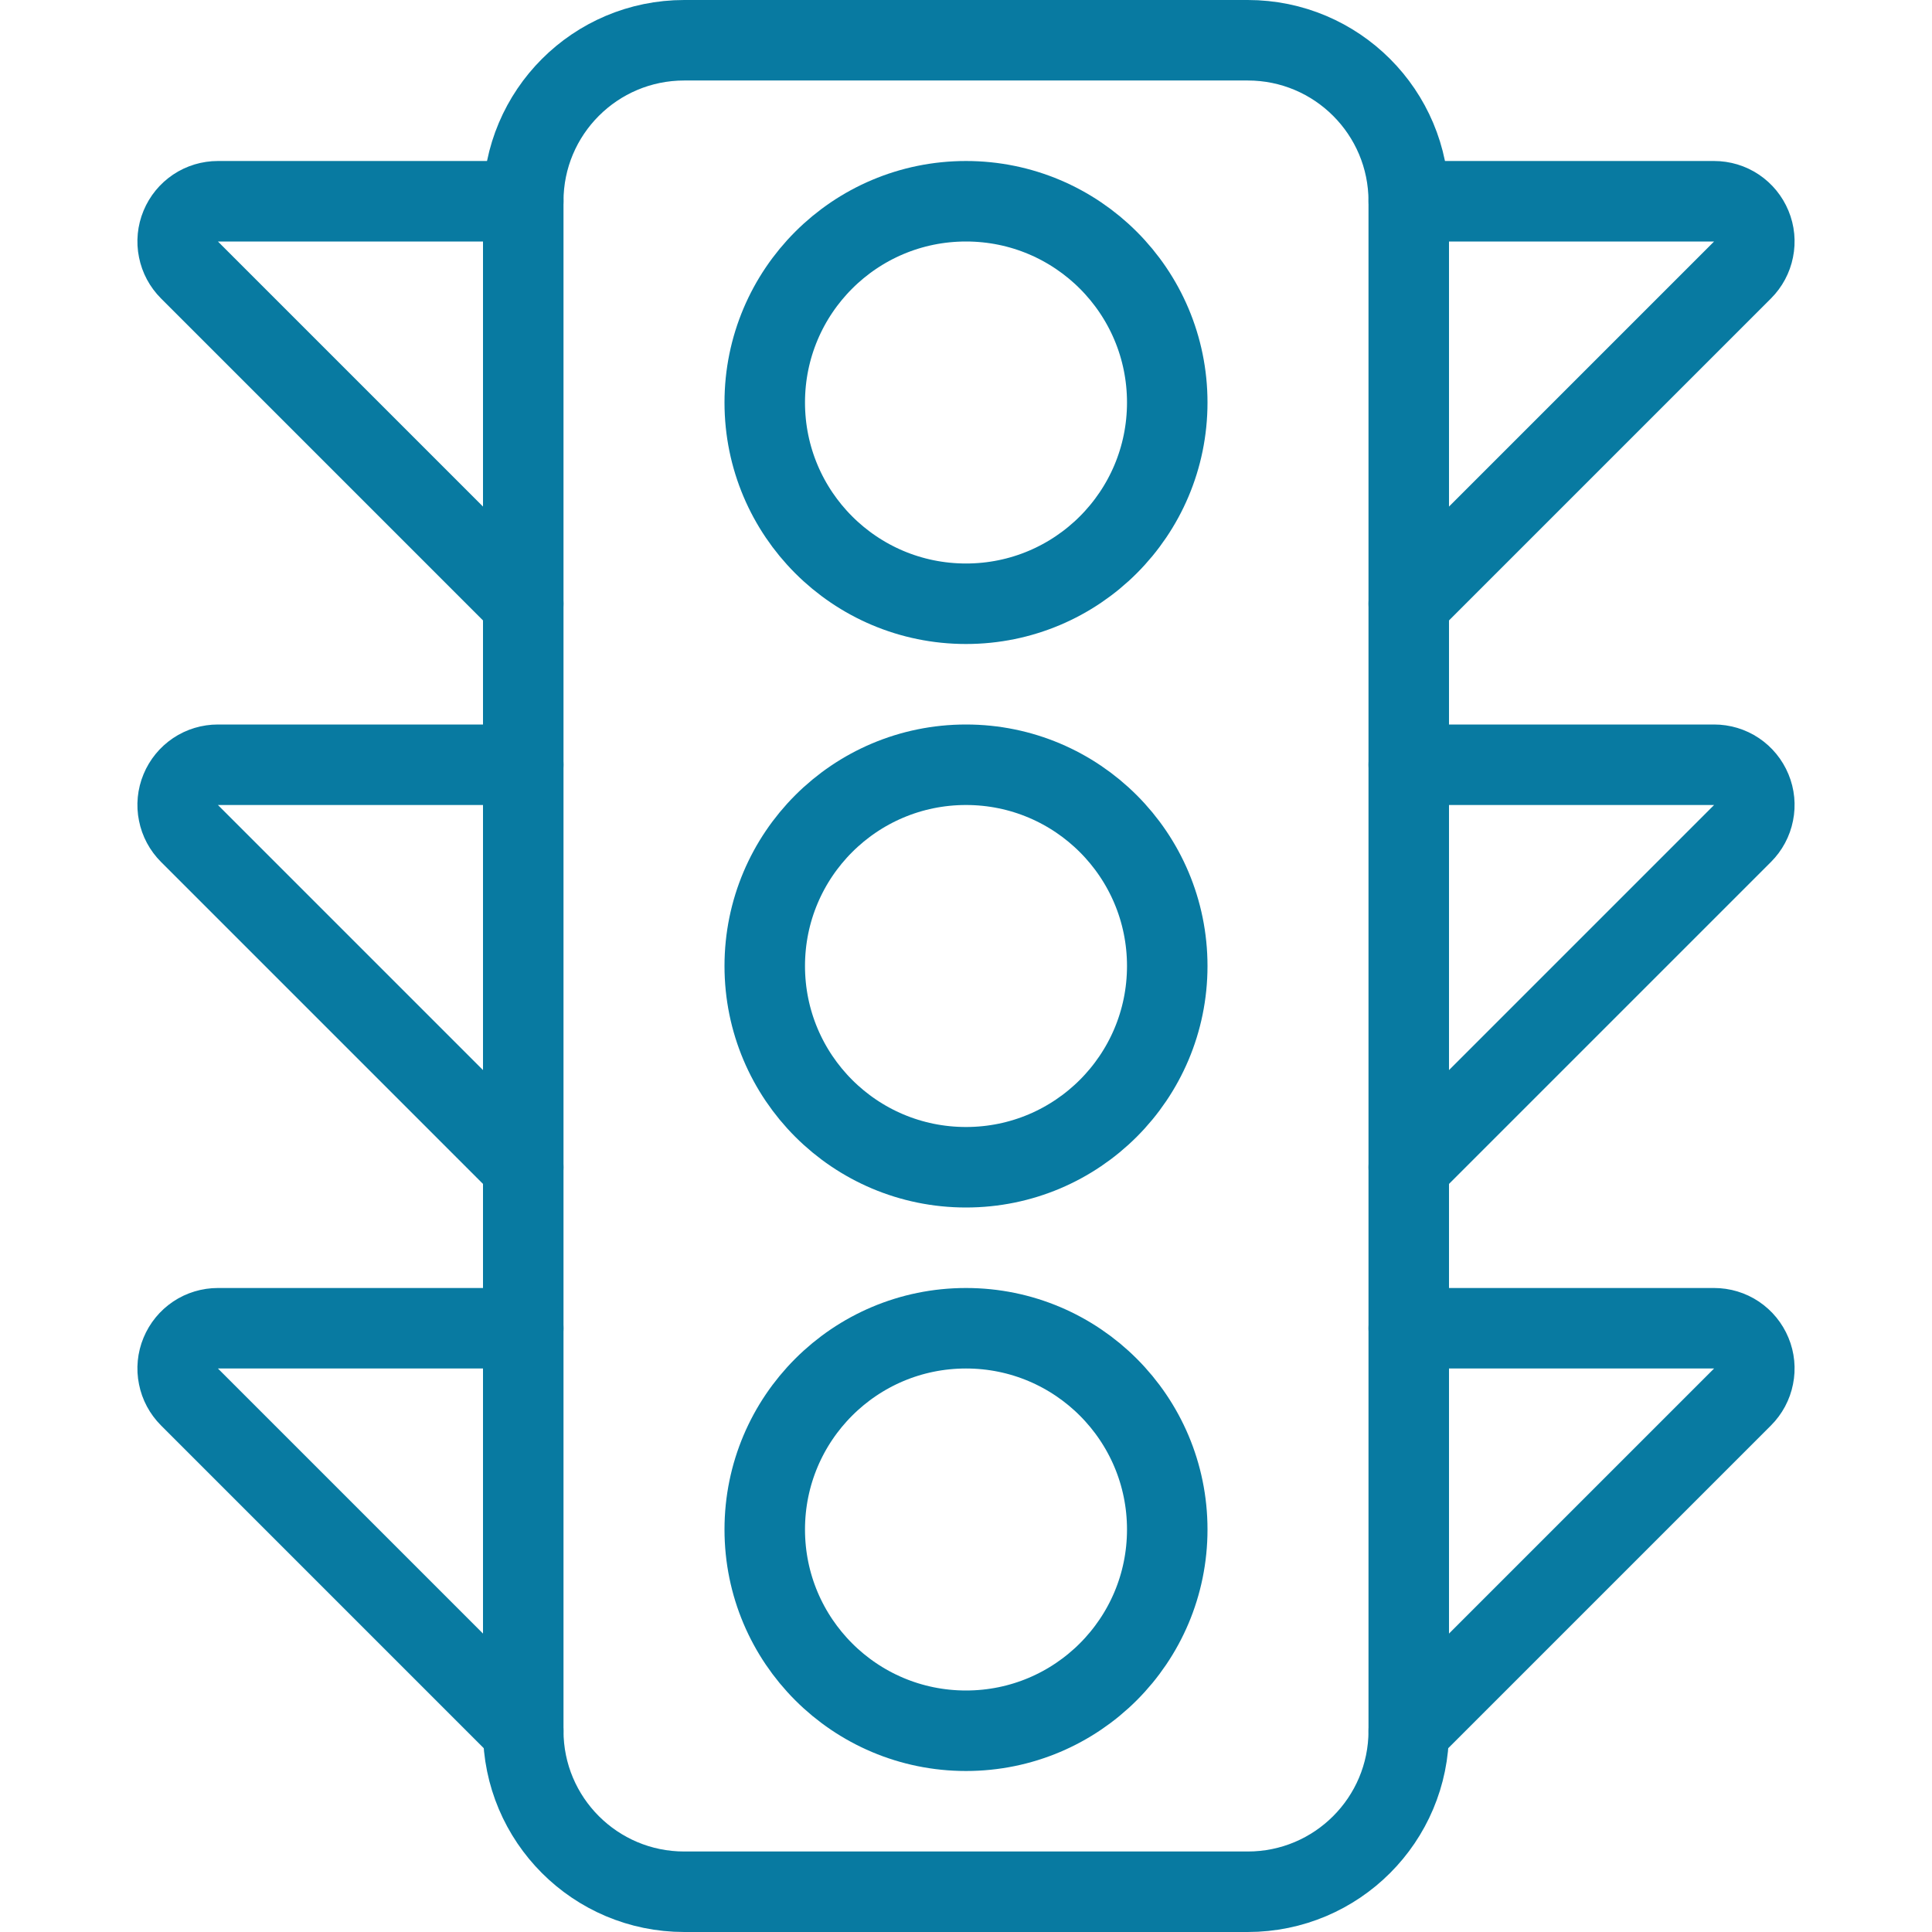
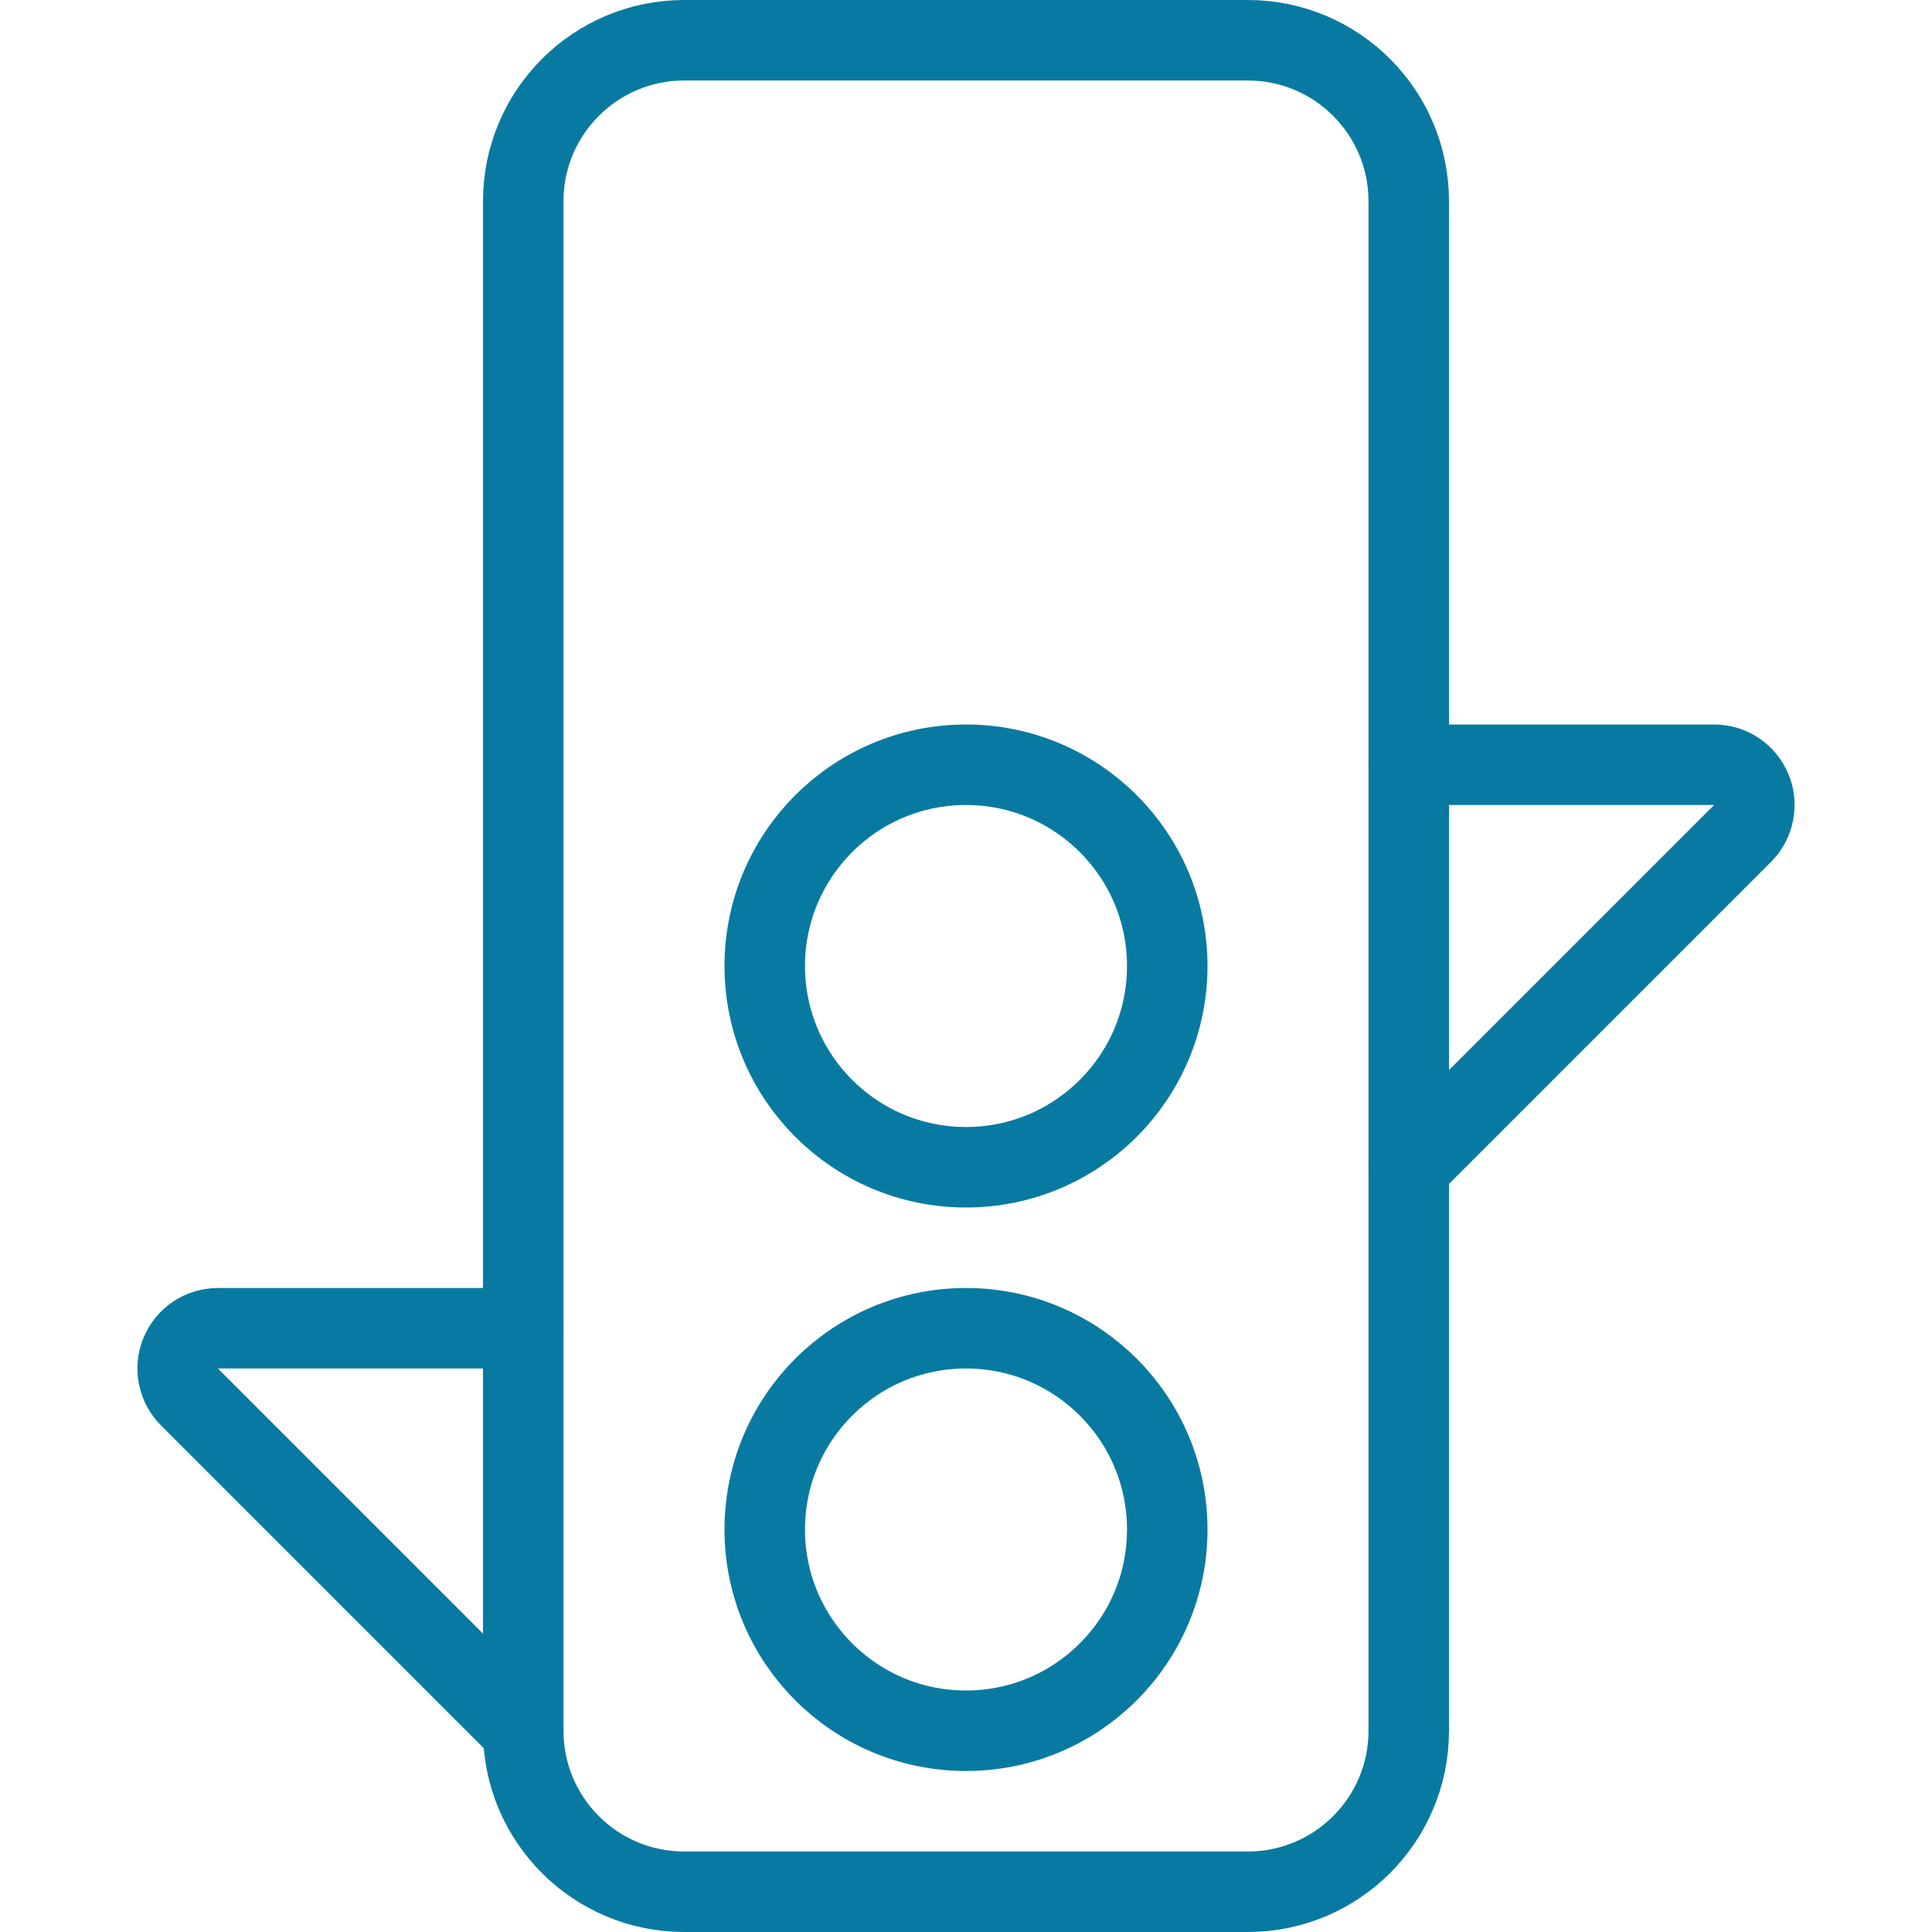
<svg xmlns="http://www.w3.org/2000/svg" fill="none" viewBox="0 0 24 24" id="Road-Traffic-Lights--Streamline-Ultimate" height="24" width="24">
  <desc>Road Traffic Lights Streamline Icon: https://streamlinehq.com</desc>
  <path stroke="#087aa1" stroke-linecap="round" stroke-linejoin="round" d="M15.5 0.5h-7c-1.105 0 -2 0.895 -2 2v19c0 1.105 0.895 2 2 2h7c1.105 0 2 -0.895 2 -2v-19c0 -1.105 -0.895 -2 -2 -2Z" stroke-width="1" />
  <path stroke="#087aa1" stroke-linecap="round" stroke-linejoin="round" d="M12 14.5c1.381 0 2.5 -1.119 2.5 -2.5S13.381 9.5 12 9.5 9.5 10.619 9.5 12s1.119 2.5 2.5 2.5Z" stroke-width="1" />
  <path stroke="#087aa1" stroke-linecap="round" stroke-linejoin="round" d="M12 21.5c1.381 0 2.5 -1.119 2.5 -2.5s-1.119 -2.5 -2.5 -2.5 -2.5 1.119 -2.5 2.5 1.119 2.5 2.5 2.5Z" stroke-width="1" />
-   <path stroke="#087aa1" stroke-linecap="round" stroke-linejoin="round" d="M12 7.5c1.381 0 2.5 -1.119 2.5 -2.5S13.381 2.5 12 2.5 9.5 3.619 9.5 5s1.119 2.5 2.5 2.5Z" stroke-width="1" />
-   <path stroke="#087aa1" stroke-linecap="round" stroke-linejoin="round" d="M6.5 2.5h-3.793c-0.099 0 -0.196 0.029 -0.278 0.084 -0.082 0.055 -0.146 0.133 -0.184 0.225 -0.038 0.091 -0.048 0.192 -0.028 0.289 0.019 0.097 0.067 0.186 0.137 0.256l4.146 4.146" stroke-width="1" />
-   <path stroke="#087aa1" stroke-linecap="round" stroke-linejoin="round" d="M6.5 9.5h-3.793c-0.099 0 -0.196 0.029 -0.278 0.084 -0.082 0.055 -0.146 0.133 -0.184 0.225 -0.038 0.091 -0.048 0.192 -0.028 0.289 0.019 0.097 0.067 0.186 0.137 0.256l4.146 4.146" stroke-width="1" />
  <path stroke="#087aa1" stroke-linecap="round" stroke-linejoin="round" d="M6.5 16.5h-3.793c-0.099 0 -0.196 0.029 -0.278 0.084 -0.082 0.055 -0.146 0.133 -0.184 0.225 -0.038 0.091 -0.048 0.192 -0.028 0.289 0.019 0.097 0.067 0.186 0.137 0.256l4.146 4.146" stroke-width="1" />
-   <path stroke="#087aa1" stroke-linecap="round" stroke-linejoin="round" d="M17.5 2.5h3.793c0.099 0 0.196 0.029 0.278 0.084 0.082 0.055 0.146 0.133 0.184 0.225 0.038 0.091 0.048 0.192 0.028 0.289 -0.019 0.097 -0.067 0.186 -0.137 0.256L17.5 7.5" stroke-width="1" />
  <path stroke="#087aa1" stroke-linecap="round" stroke-linejoin="round" d="M17.5 9.5h3.793c0.099 0 0.196 0.029 0.278 0.084 0.082 0.055 0.146 0.133 0.184 0.225 0.038 0.091 0.048 0.192 0.028 0.289 -0.019 0.097 -0.067 0.186 -0.137 0.256L17.5 14.5" stroke-width="1" />
-   <path stroke="#087aa1" stroke-linecap="round" stroke-linejoin="round" d="M17.5 16.5h3.793c0.099 0 0.196 0.029 0.278 0.084 0.082 0.055 0.146 0.133 0.184 0.225 0.038 0.091 0.048 0.192 0.028 0.289 -0.019 0.097 -0.067 0.186 -0.137 0.256L17.5 21.5" stroke-width="1" />
</svg>